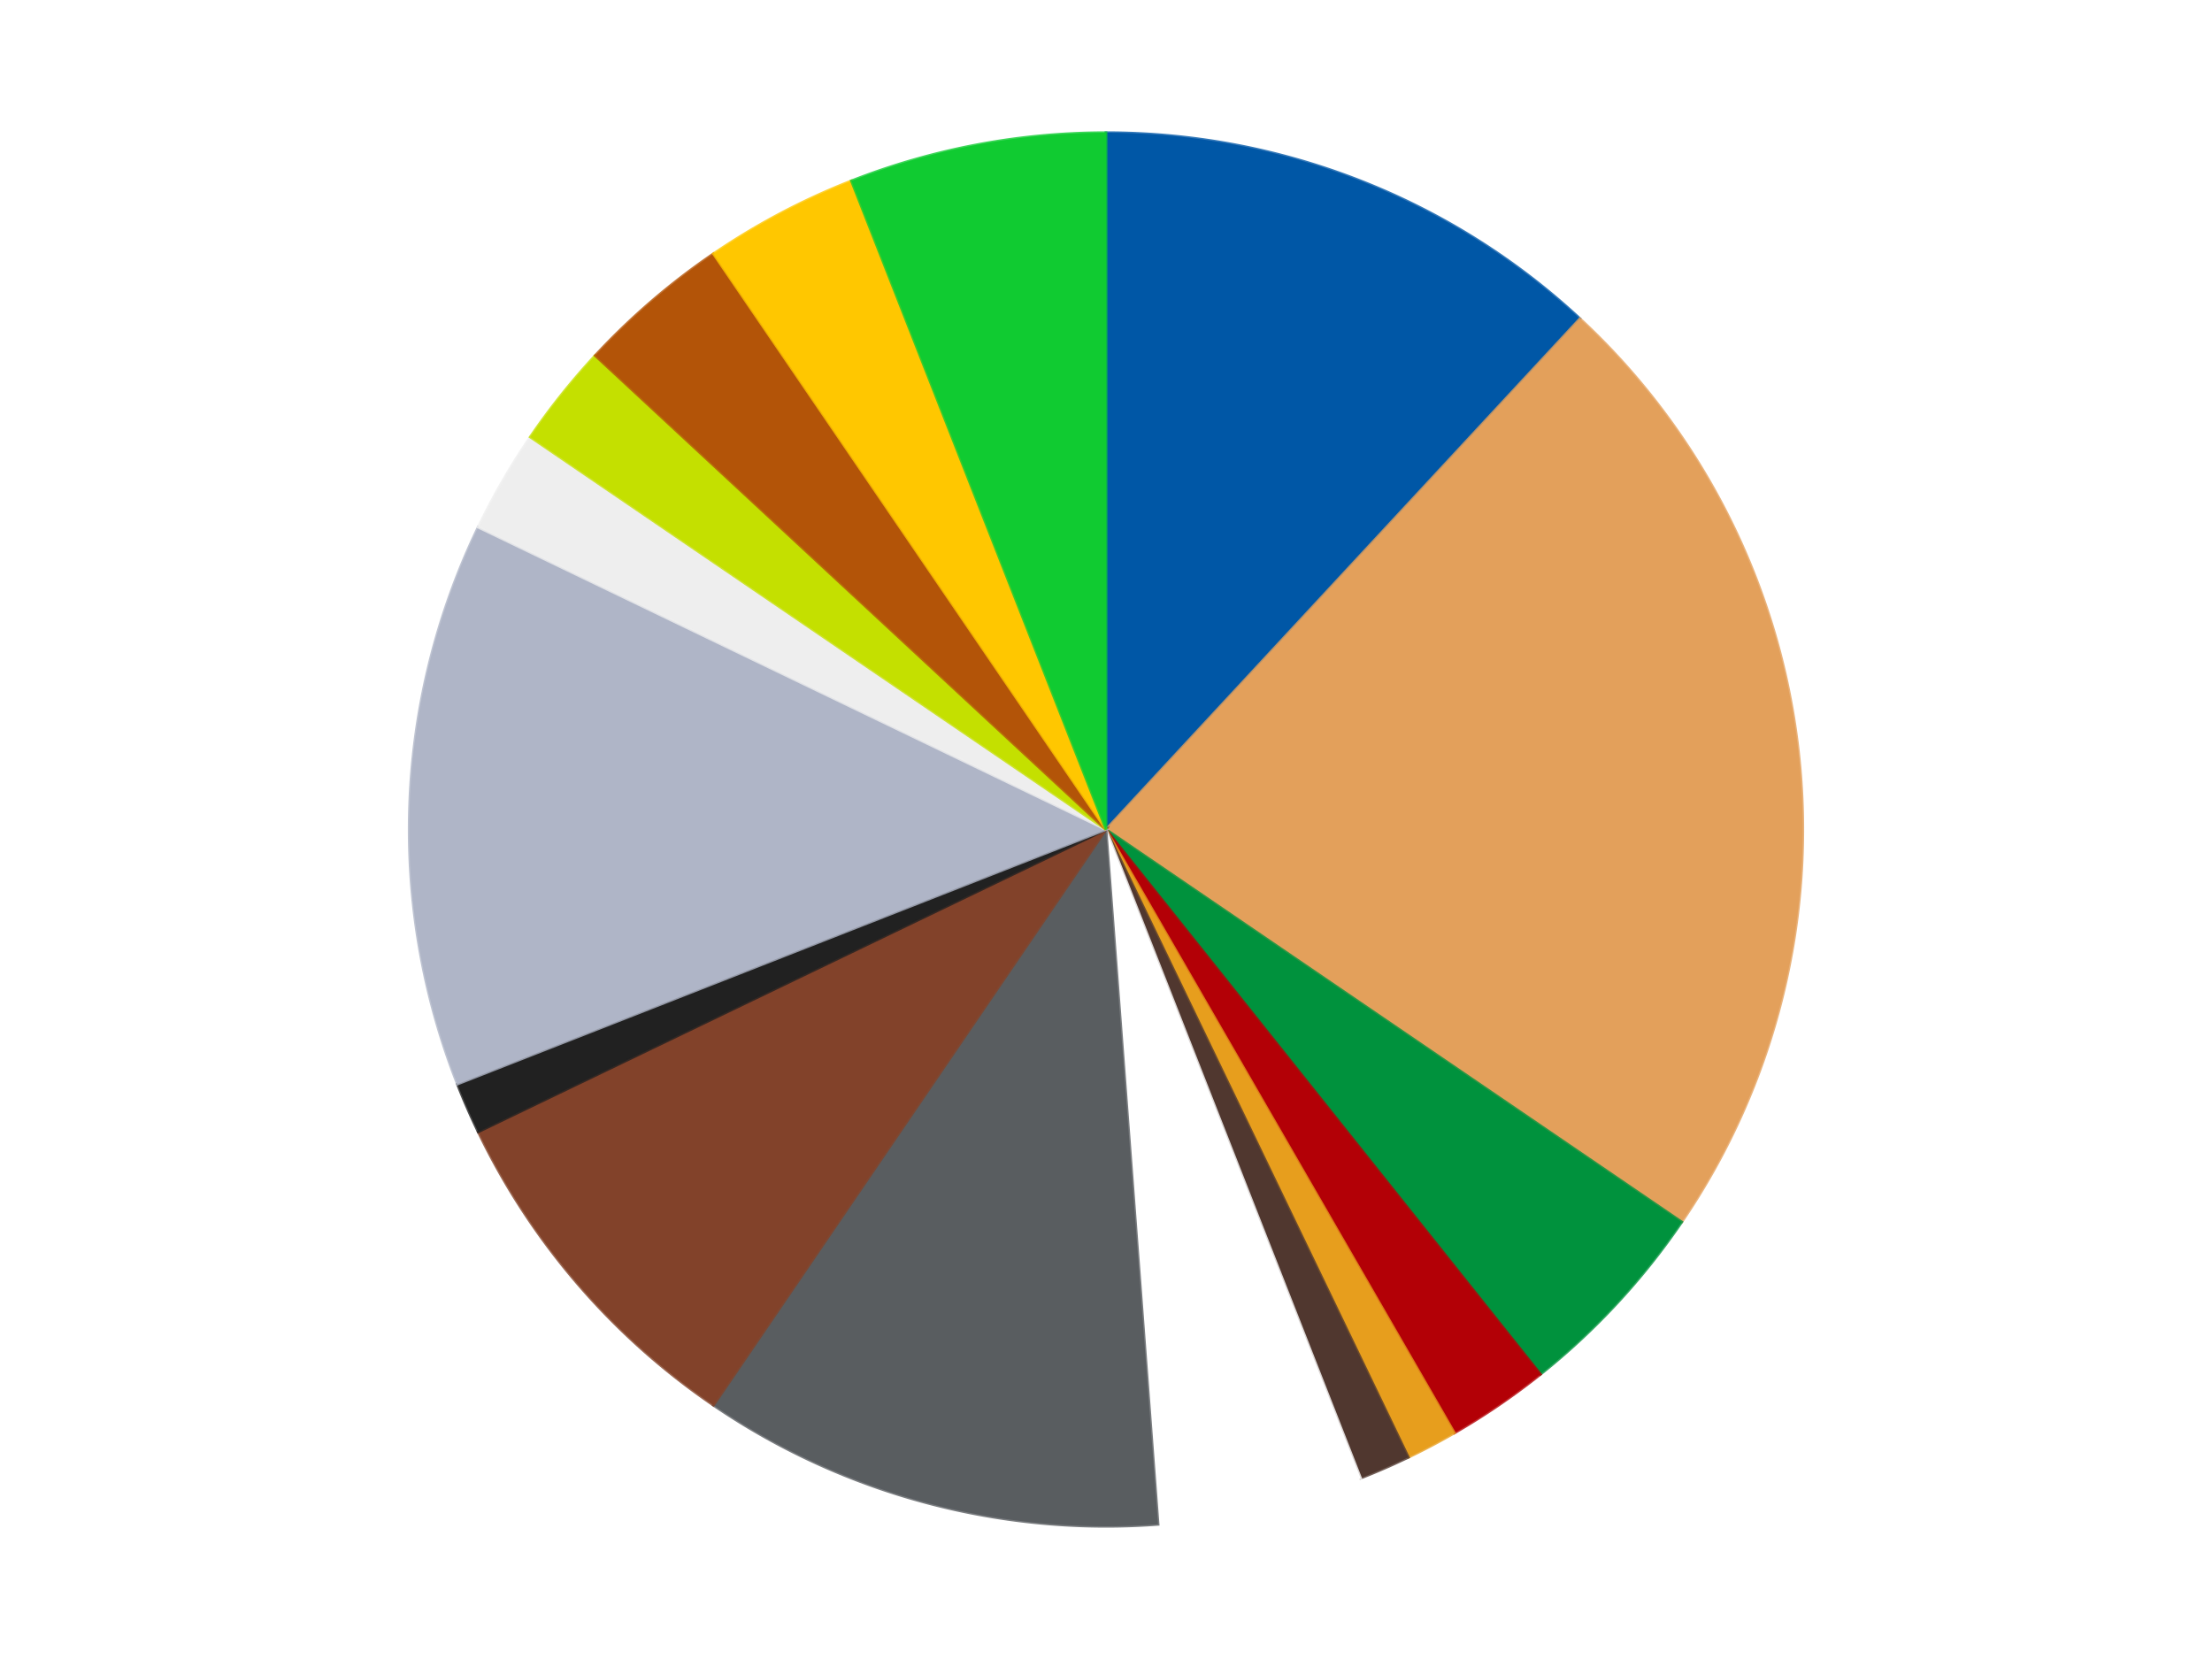
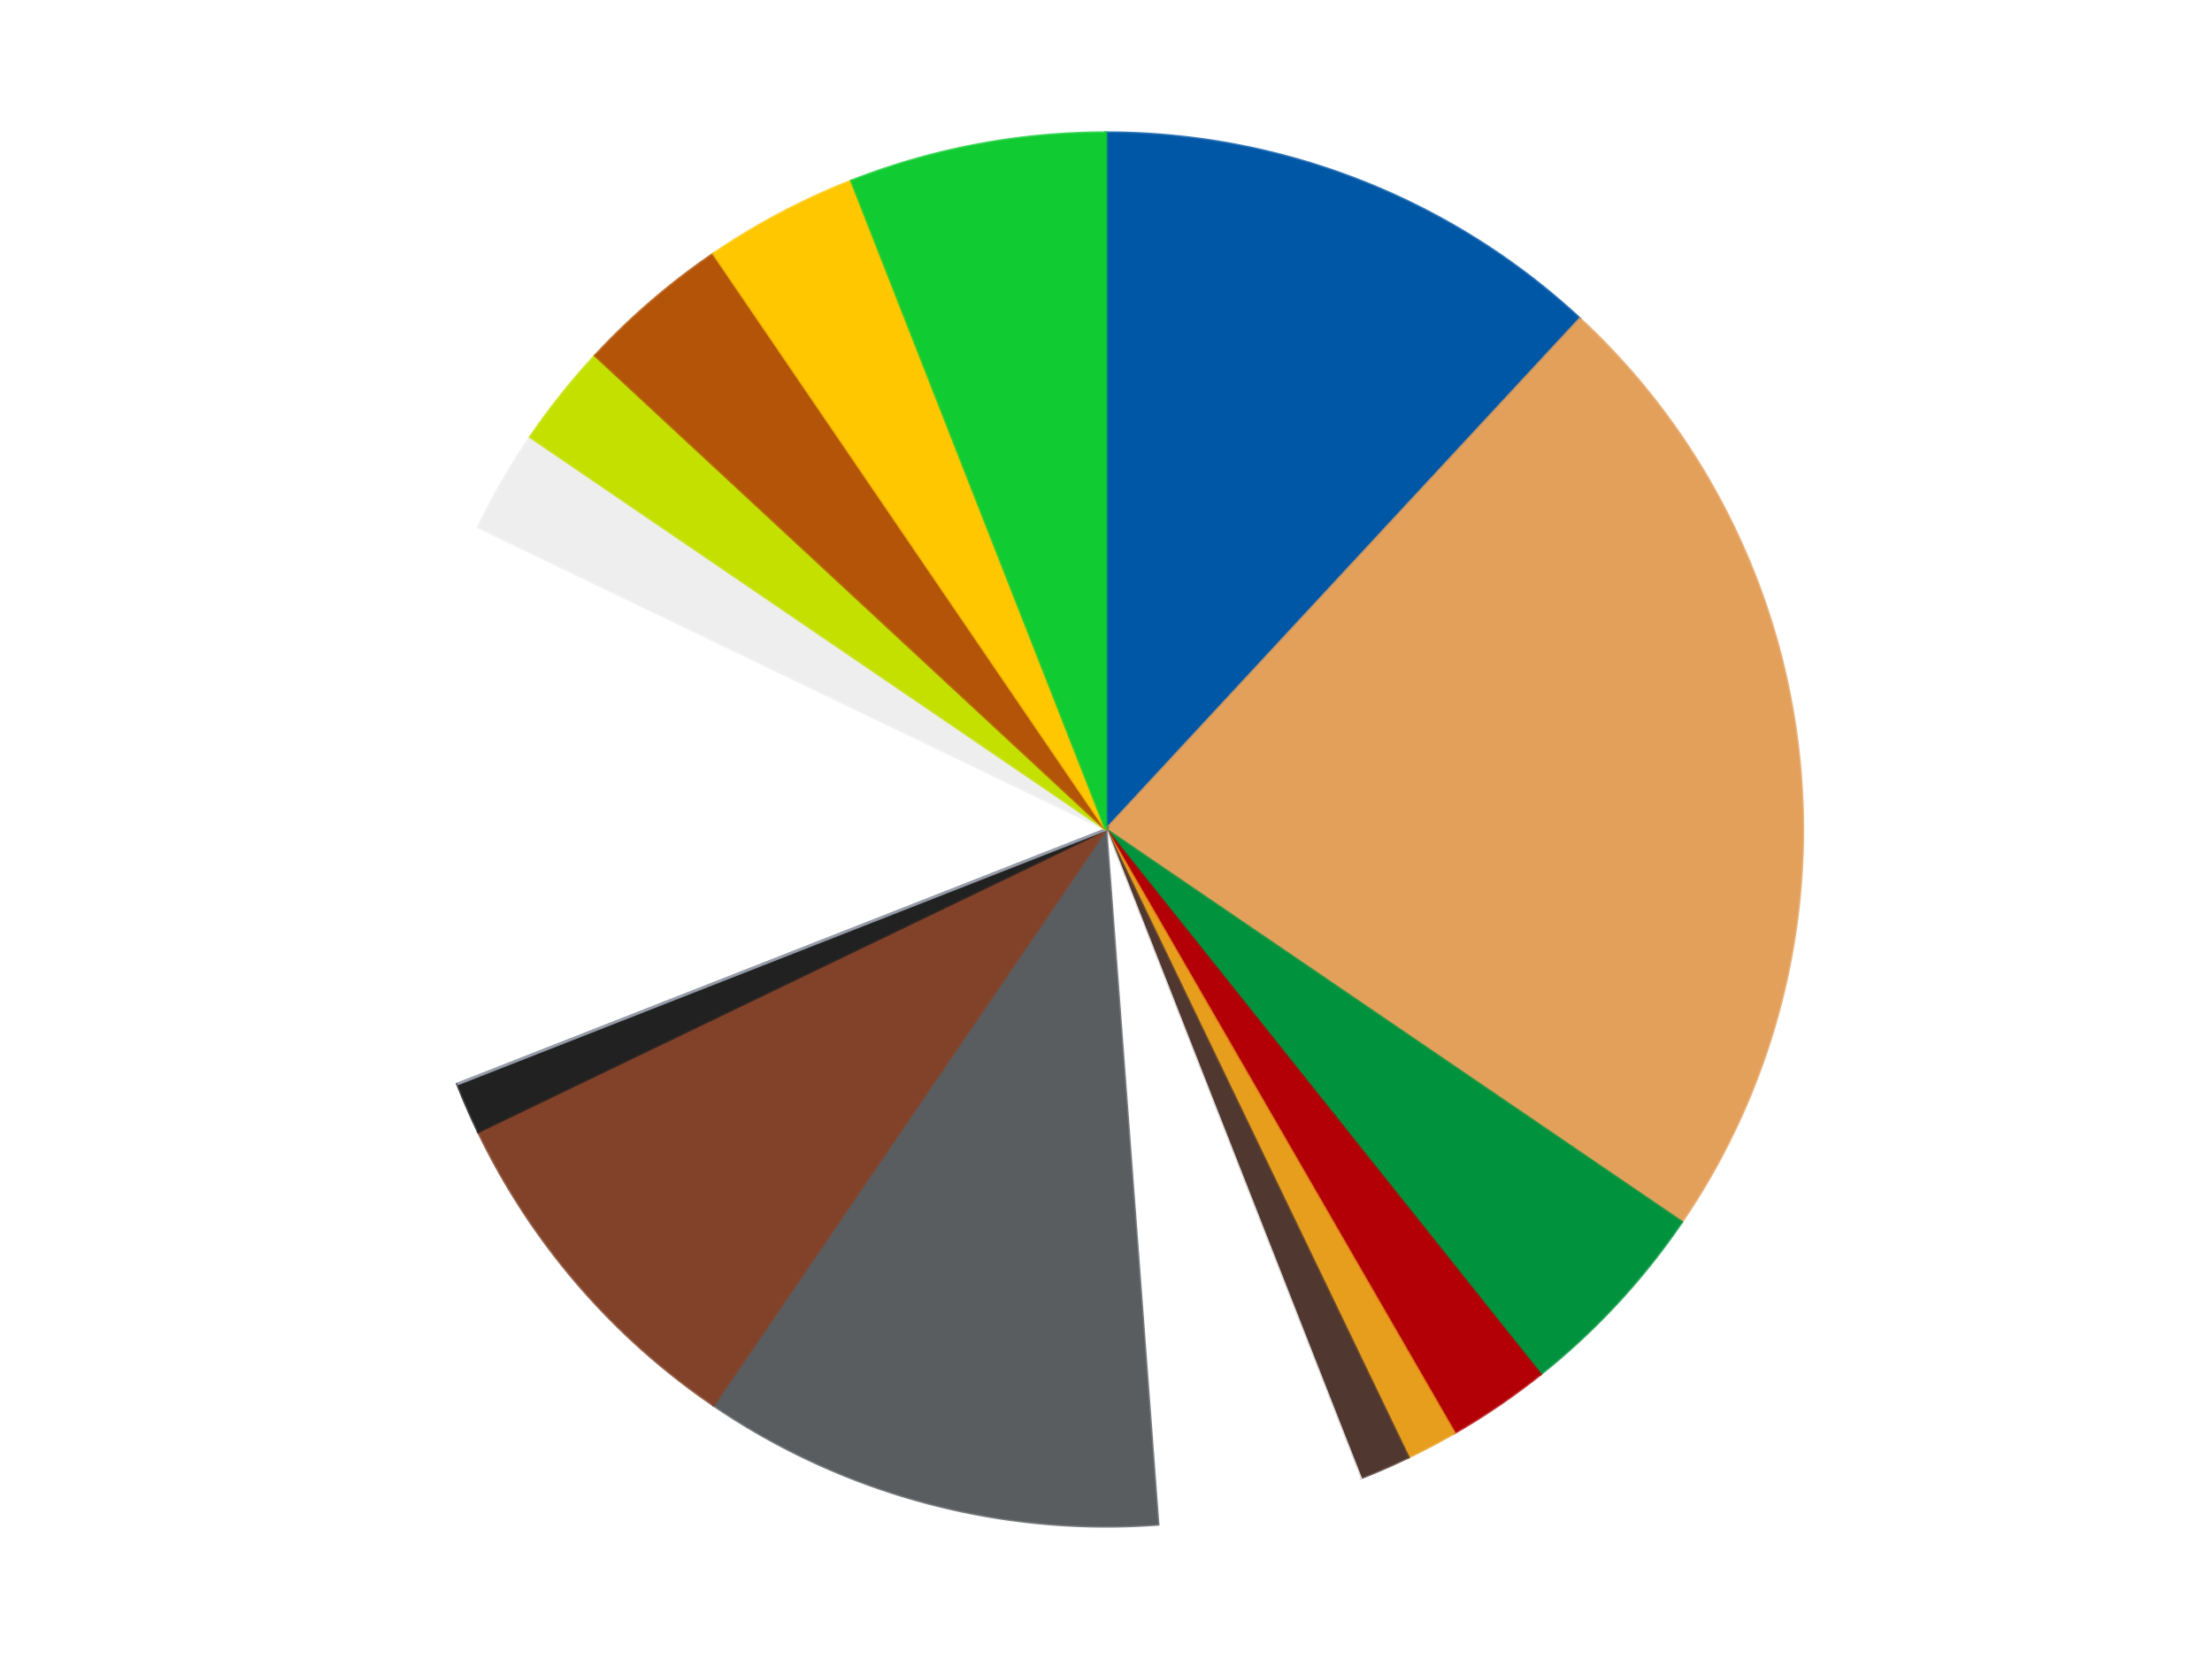
<svg xmlns="http://www.w3.org/2000/svg" xmlns:xlink="http://www.w3.org/1999/xlink" id="chart-85852d43-7323-4ef1-811d-5fb70cb5588e" class="pygal-chart" viewBox="0 0 800 600">
  <defs>
    <style type="text/css">#chart-85852d43-7323-4ef1-811d-5fb70cb5588e{-webkit-user-select:none;-webkit-font-smoothing:antialiased;font-family:Consolas,"Liberation Mono",Menlo,Courier,monospace}#chart-85852d43-7323-4ef1-811d-5fb70cb5588e .title{font-family:Consolas,"Liberation Mono",Menlo,Courier,monospace;font-size:16px}#chart-85852d43-7323-4ef1-811d-5fb70cb5588e .legends .legend text{font-family:Consolas,"Liberation Mono",Menlo,Courier,monospace;font-size:14px}#chart-85852d43-7323-4ef1-811d-5fb70cb5588e .axis text{font-family:Consolas,"Liberation Mono",Menlo,Courier,monospace;font-size:10px}#chart-85852d43-7323-4ef1-811d-5fb70cb5588e .axis text.major{font-family:Consolas,"Liberation Mono",Menlo,Courier,monospace;font-size:10px}#chart-85852d43-7323-4ef1-811d-5fb70cb5588e .text-overlay text.value{font-family:Consolas,"Liberation Mono",Menlo,Courier,monospace;font-size:16px}#chart-85852d43-7323-4ef1-811d-5fb70cb5588e .text-overlay text.label{font-family:Consolas,"Liberation Mono",Menlo,Courier,monospace;font-size:10px}#chart-85852d43-7323-4ef1-811d-5fb70cb5588e .tooltip{font-family:Consolas,"Liberation Mono",Menlo,Courier,monospace;font-size:14px}#chart-85852d43-7323-4ef1-811d-5fb70cb5588e text.no_data{font-family:Consolas,"Liberation Mono",Menlo,Courier,monospace;font-size:64px}
#chart-85852d43-7323-4ef1-811d-5fb70cb5588e{background-color:transparent}#chart-85852d43-7323-4ef1-811d-5fb70cb5588e path,#chart-85852d43-7323-4ef1-811d-5fb70cb5588e line,#chart-85852d43-7323-4ef1-811d-5fb70cb5588e rect,#chart-85852d43-7323-4ef1-811d-5fb70cb5588e circle{-webkit-transition:150ms;-moz-transition:150ms;transition:150ms}#chart-85852d43-7323-4ef1-811d-5fb70cb5588e .graph &gt; .background{fill:transparent}#chart-85852d43-7323-4ef1-811d-5fb70cb5588e .plot &gt; .background{fill:transparent}#chart-85852d43-7323-4ef1-811d-5fb70cb5588e .graph{fill:rgba(0,0,0,.87)}#chart-85852d43-7323-4ef1-811d-5fb70cb5588e text.no_data{fill:rgba(0,0,0,1)}#chart-85852d43-7323-4ef1-811d-5fb70cb5588e .title{fill:rgba(0,0,0,1)}#chart-85852d43-7323-4ef1-811d-5fb70cb5588e .legends .legend text{fill:rgba(0,0,0,.87)}#chart-85852d43-7323-4ef1-811d-5fb70cb5588e .legends .legend:hover text{fill:rgba(0,0,0,1)}#chart-85852d43-7323-4ef1-811d-5fb70cb5588e .axis .line{stroke:rgba(0,0,0,1)}#chart-85852d43-7323-4ef1-811d-5fb70cb5588e .axis .guide.line{stroke:rgba(0,0,0,.54)}#chart-85852d43-7323-4ef1-811d-5fb70cb5588e .axis .major.line{stroke:rgba(0,0,0,.87)}#chart-85852d43-7323-4ef1-811d-5fb70cb5588e .axis text.major{fill:rgba(0,0,0,1)}#chart-85852d43-7323-4ef1-811d-5fb70cb5588e .axis.y .guides:hover .guide.line,#chart-85852d43-7323-4ef1-811d-5fb70cb5588e .line-graph .axis.x .guides:hover .guide.line,#chart-85852d43-7323-4ef1-811d-5fb70cb5588e .stackedline-graph .axis.x .guides:hover .guide.line,#chart-85852d43-7323-4ef1-811d-5fb70cb5588e .xy-graph .axis.x .guides:hover .guide.line{stroke:rgba(0,0,0,1)}#chart-85852d43-7323-4ef1-811d-5fb70cb5588e .axis .guides:hover text{fill:rgba(0,0,0,1)}#chart-85852d43-7323-4ef1-811d-5fb70cb5588e .reactive{fill-opacity:1.0;stroke-opacity:.8;stroke-width:1}#chart-85852d43-7323-4ef1-811d-5fb70cb5588e .ci{stroke:rgba(0,0,0,.87)}#chart-85852d43-7323-4ef1-811d-5fb70cb5588e .reactive.active,#chart-85852d43-7323-4ef1-811d-5fb70cb5588e .active .reactive{fill-opacity:0.6;stroke-opacity:.9;stroke-width:4}#chart-85852d43-7323-4ef1-811d-5fb70cb5588e .ci .reactive.active{stroke-width:1.5}#chart-85852d43-7323-4ef1-811d-5fb70cb5588e .series text{fill:rgba(0,0,0,1)}#chart-85852d43-7323-4ef1-811d-5fb70cb5588e .tooltip rect{fill:transparent;stroke:rgba(0,0,0,1);-webkit-transition:opacity 150ms;-moz-transition:opacity 150ms;transition:opacity 150ms}#chart-85852d43-7323-4ef1-811d-5fb70cb5588e .tooltip .label{fill:rgba(0,0,0,.87)}#chart-85852d43-7323-4ef1-811d-5fb70cb5588e .tooltip .label{fill:rgba(0,0,0,.87)}#chart-85852d43-7323-4ef1-811d-5fb70cb5588e .tooltip .legend{font-size:.8em;fill:rgba(0,0,0,.54)}#chart-85852d43-7323-4ef1-811d-5fb70cb5588e .tooltip .x_label{font-size:.6em;fill:rgba(0,0,0,1)}#chart-85852d43-7323-4ef1-811d-5fb70cb5588e .tooltip .xlink{font-size:.5em;text-decoration:underline}#chart-85852d43-7323-4ef1-811d-5fb70cb5588e .tooltip .value{font-size:1.5em}#chart-85852d43-7323-4ef1-811d-5fb70cb5588e .bound{font-size:.5em}#chart-85852d43-7323-4ef1-811d-5fb70cb5588e .max-value{font-size:.75em;fill:rgba(0,0,0,.54)}#chart-85852d43-7323-4ef1-811d-5fb70cb5588e .map-element{fill:transparent;stroke:rgba(0,0,0,.54) !important}#chart-85852d43-7323-4ef1-811d-5fb70cb5588e .map-element .reactive{fill-opacity:inherit;stroke-opacity:inherit}#chart-85852d43-7323-4ef1-811d-5fb70cb5588e .color-0,#chart-85852d43-7323-4ef1-811d-5fb70cb5588e .color-0 a:visited{stroke:#F44336;fill:#F44336}#chart-85852d43-7323-4ef1-811d-5fb70cb5588e .color-1,#chart-85852d43-7323-4ef1-811d-5fb70cb5588e .color-1 a:visited{stroke:#3F51B5;fill:#3F51B5}#chart-85852d43-7323-4ef1-811d-5fb70cb5588e .color-2,#chart-85852d43-7323-4ef1-811d-5fb70cb5588e .color-2 a:visited{stroke:#009688;fill:#009688}#chart-85852d43-7323-4ef1-811d-5fb70cb5588e .color-3,#chart-85852d43-7323-4ef1-811d-5fb70cb5588e .color-3 a:visited{stroke:#FFC107;fill:#FFC107}#chart-85852d43-7323-4ef1-811d-5fb70cb5588e .color-4,#chart-85852d43-7323-4ef1-811d-5fb70cb5588e .color-4 a:visited{stroke:#FF5722;fill:#FF5722}#chart-85852d43-7323-4ef1-811d-5fb70cb5588e .color-5,#chart-85852d43-7323-4ef1-811d-5fb70cb5588e .color-5 a:visited{stroke:#9C27B0;fill:#9C27B0}#chart-85852d43-7323-4ef1-811d-5fb70cb5588e .color-6,#chart-85852d43-7323-4ef1-811d-5fb70cb5588e .color-6 a:visited{stroke:#03A9F4;fill:#03A9F4}#chart-85852d43-7323-4ef1-811d-5fb70cb5588e .color-7,#chart-85852d43-7323-4ef1-811d-5fb70cb5588e .color-7 a:visited{stroke:#8BC34A;fill:#8BC34A}#chart-85852d43-7323-4ef1-811d-5fb70cb5588e .color-8,#chart-85852d43-7323-4ef1-811d-5fb70cb5588e .color-8 a:visited{stroke:#FF9800;fill:#FF9800}#chart-85852d43-7323-4ef1-811d-5fb70cb5588e .color-9,#chart-85852d43-7323-4ef1-811d-5fb70cb5588e .color-9 a:visited{stroke:#E91E63;fill:#E91E63}#chart-85852d43-7323-4ef1-811d-5fb70cb5588e .color-10,#chart-85852d43-7323-4ef1-811d-5fb70cb5588e .color-10 a:visited{stroke:#2196F3;fill:#2196F3}#chart-85852d43-7323-4ef1-811d-5fb70cb5588e .color-11,#chart-85852d43-7323-4ef1-811d-5fb70cb5588e .color-11 a:visited{stroke:#4CAF50;fill:#4CAF50}#chart-85852d43-7323-4ef1-811d-5fb70cb5588e .color-12,#chart-85852d43-7323-4ef1-811d-5fb70cb5588e .color-12 a:visited{stroke:#FFEB3B;fill:#FFEB3B}#chart-85852d43-7323-4ef1-811d-5fb70cb5588e .color-13,#chart-85852d43-7323-4ef1-811d-5fb70cb5588e .color-13 a:visited{stroke:#673AB7;fill:#673AB7}#chart-85852d43-7323-4ef1-811d-5fb70cb5588e .color-14,#chart-85852d43-7323-4ef1-811d-5fb70cb5588e .color-14 a:visited{stroke:#00BCD4;fill:#00BCD4}#chart-85852d43-7323-4ef1-811d-5fb70cb5588e .color-15,#chart-85852d43-7323-4ef1-811d-5fb70cb5588e .color-15 a:visited{stroke:#CDDC39;fill:#CDDC39}#chart-85852d43-7323-4ef1-811d-5fb70cb5588e .text-overlay .color-0 text{fill:black}#chart-85852d43-7323-4ef1-811d-5fb70cb5588e .text-overlay .color-1 text{fill:black}#chart-85852d43-7323-4ef1-811d-5fb70cb5588e .text-overlay .color-2 text{fill:black}#chart-85852d43-7323-4ef1-811d-5fb70cb5588e .text-overlay .color-3 text{fill:black}#chart-85852d43-7323-4ef1-811d-5fb70cb5588e .text-overlay .color-4 text{fill:black}#chart-85852d43-7323-4ef1-811d-5fb70cb5588e .text-overlay .color-5 text{fill:black}#chart-85852d43-7323-4ef1-811d-5fb70cb5588e .text-overlay .color-6 text{fill:black}#chart-85852d43-7323-4ef1-811d-5fb70cb5588e .text-overlay .color-7 text{fill:black}#chart-85852d43-7323-4ef1-811d-5fb70cb5588e .text-overlay .color-8 text{fill:black}#chart-85852d43-7323-4ef1-811d-5fb70cb5588e .text-overlay .color-9 text{fill:black}#chart-85852d43-7323-4ef1-811d-5fb70cb5588e .text-overlay .color-10 text{fill:black}#chart-85852d43-7323-4ef1-811d-5fb70cb5588e .text-overlay .color-11 text{fill:black}#chart-85852d43-7323-4ef1-811d-5fb70cb5588e .text-overlay .color-12 text{fill:black}#chart-85852d43-7323-4ef1-811d-5fb70cb5588e .text-overlay .color-13 text{fill:black}#chart-85852d43-7323-4ef1-811d-5fb70cb5588e .text-overlay .color-14 text{fill:black}#chart-85852d43-7323-4ef1-811d-5fb70cb5588e .text-overlay .color-15 text{fill:black}
#chart-85852d43-7323-4ef1-811d-5fb70cb5588e text.no_data{text-anchor:middle}#chart-85852d43-7323-4ef1-811d-5fb70cb5588e .guide.line{fill:none}#chart-85852d43-7323-4ef1-811d-5fb70cb5588e .centered{text-anchor:middle}#chart-85852d43-7323-4ef1-811d-5fb70cb5588e .title{text-anchor:middle}#chart-85852d43-7323-4ef1-811d-5fb70cb5588e .legends .legend text{fill-opacity:1}#chart-85852d43-7323-4ef1-811d-5fb70cb5588e .axis.x text{text-anchor:middle}#chart-85852d43-7323-4ef1-811d-5fb70cb5588e .axis.x:not(.web) text[transform]{text-anchor:start}#chart-85852d43-7323-4ef1-811d-5fb70cb5588e .axis.x:not(.web) text[transform].backwards{text-anchor:end}#chart-85852d43-7323-4ef1-811d-5fb70cb5588e .axis.y text{text-anchor:end}#chart-85852d43-7323-4ef1-811d-5fb70cb5588e .axis.y text[transform].backwards{text-anchor:start}#chart-85852d43-7323-4ef1-811d-5fb70cb5588e .axis.y2 text{text-anchor:start}#chart-85852d43-7323-4ef1-811d-5fb70cb5588e .axis.y2 text[transform].backwards{text-anchor:end}#chart-85852d43-7323-4ef1-811d-5fb70cb5588e .axis .guide.line{stroke-dasharray:4,4;stroke:black}#chart-85852d43-7323-4ef1-811d-5fb70cb5588e .axis .major.guide.line{stroke-dasharray:6,6;stroke:black}#chart-85852d43-7323-4ef1-811d-5fb70cb5588e .horizontal .axis.y .guide.line,#chart-85852d43-7323-4ef1-811d-5fb70cb5588e .horizontal .axis.y2 .guide.line,#chart-85852d43-7323-4ef1-811d-5fb70cb5588e .vertical .axis.x .guide.line{opacity:0}#chart-85852d43-7323-4ef1-811d-5fb70cb5588e .horizontal .axis.always_show .guide.line,#chart-85852d43-7323-4ef1-811d-5fb70cb5588e .vertical .axis.always_show .guide.line{opacity:1 !important}#chart-85852d43-7323-4ef1-811d-5fb70cb5588e .axis.y .guides:hover .guide.line,#chart-85852d43-7323-4ef1-811d-5fb70cb5588e .axis.y2 .guides:hover .guide.line,#chart-85852d43-7323-4ef1-811d-5fb70cb5588e .axis.x .guides:hover .guide.line{opacity:1}#chart-85852d43-7323-4ef1-811d-5fb70cb5588e .axis .guides:hover text{opacity:1}#chart-85852d43-7323-4ef1-811d-5fb70cb5588e .nofill{fill:none}#chart-85852d43-7323-4ef1-811d-5fb70cb5588e .subtle-fill{fill-opacity:.2}#chart-85852d43-7323-4ef1-811d-5fb70cb5588e .dot{stroke-width:1px;fill-opacity:1;stroke-opacity:1}#chart-85852d43-7323-4ef1-811d-5fb70cb5588e .dot.active{stroke-width:5px}#chart-85852d43-7323-4ef1-811d-5fb70cb5588e .dot.negative{fill:transparent}#chart-85852d43-7323-4ef1-811d-5fb70cb5588e text,#chart-85852d43-7323-4ef1-811d-5fb70cb5588e tspan{stroke:none !important}#chart-85852d43-7323-4ef1-811d-5fb70cb5588e .series text.active{opacity:1}#chart-85852d43-7323-4ef1-811d-5fb70cb5588e .tooltip rect{fill-opacity:.95;stroke-width:.5}#chart-85852d43-7323-4ef1-811d-5fb70cb5588e .tooltip text{fill-opacity:1}#chart-85852d43-7323-4ef1-811d-5fb70cb5588e .showable{visibility:hidden}#chart-85852d43-7323-4ef1-811d-5fb70cb5588e .showable.shown{visibility:visible}#chart-85852d43-7323-4ef1-811d-5fb70cb5588e .gauge-background{fill:rgba(229,229,229,1);stroke:none}#chart-85852d43-7323-4ef1-811d-5fb70cb5588e .bg-lines{stroke:transparent;stroke-width:2px}</style>
    <script type="text/javascript">window.pygal = window.pygal || {};window.pygal.config = window.pygal.config || {};window.pygal.config['85852d43-7323-4ef1-811d-5fb70cb5588e'] = {"allow_interruptions": false, "box_mode": "extremes", "classes": ["pygal-chart"], "css": ["file://style.css", "file://graph.css"], "defs": [], "disable_xml_declaration": false, "dots_size": 2.5, "dynamic_print_values": false, "explicit_size": false, "fill": false, "force_uri_protocol": "https", "formatter": null, "half_pie": false, "height": 600, "include_x_axis": false, "inner_radius": 0, "interpolate": null, "interpolation_parameters": {}, "interpolation_precision": 250, "inverse_y_axis": false, "js": ["//kozea.github.io/pygal.js/2.0.x/pygal-tooltips.min.js"], "legend_at_bottom": false, "legend_at_bottom_columns": null, "legend_box_size": 12, "logarithmic": false, "margin": 20, "margin_bottom": null, "margin_left": null, "margin_right": null, "margin_top": null, "max_scale": 16, "min_scale": 4, "missing_value_fill_truncation": "x", "no_data_text": "No data", "no_prefix": false, "order_min": null, "pretty_print": false, "print_labels": false, "print_values": false, "print_values_position": "center", "print_zeroes": true, "range": null, "rounded_bars": null, "secondary_range": null, "show_dots": true, "show_legend": false, "show_minor_x_labels": true, "show_minor_y_labels": true, "show_only_major_dots": false, "show_x_guides": false, "show_x_labels": true, "show_y_guides": true, "show_y_labels": true, "spacing": 10, "stack_from_top": false, "strict": false, "stroke": true, "stroke_style": null, "style": {"background": "transparent", "ci_colors": [], "colors": ["#F44336", "#3F51B5", "#009688", "#FFC107", "#FF5722", "#9C27B0", "#03A9F4", "#8BC34A", "#FF9800", "#E91E63", "#2196F3", "#4CAF50", "#FFEB3B", "#673AB7", "#00BCD4", "#CDDC39", "#9E9E9E", "#607D8B"], "dot_opacity": "1", "font_family": "Consolas, \"Liberation Mono\", Menlo, Courier, monospace", "foreground": "rgba(0, 0, 0, .87)", "foreground_strong": "rgba(0, 0, 0, 1)", "foreground_subtle": "rgba(0, 0, 0, .54)", "guide_stroke_color": "black", "guide_stroke_dasharray": "4,4", "label_font_family": "Consolas, \"Liberation Mono\", Menlo, Courier, monospace", "label_font_size": 10, "legend_font_family": "Consolas, \"Liberation Mono\", Menlo, Courier, monospace", "legend_font_size": 14, "major_guide_stroke_color": "black", "major_guide_stroke_dasharray": "6,6", "major_label_font_family": "Consolas, \"Liberation Mono\", Menlo, Courier, monospace", "major_label_font_size": 10, "no_data_font_family": "Consolas, \"Liberation Mono\", Menlo, Courier, monospace", "no_data_font_size": 64, "opacity": "1.0", "opacity_hover": "0.6", "plot_background": "transparent", "stroke_opacity": ".8", "stroke_opacity_hover": ".9", "stroke_width": "1", "stroke_width_hover": "4", "title_font_family": "Consolas, \"Liberation Mono\", Menlo, Courier, monospace", "title_font_size": 16, "tooltip_font_family": "Consolas, \"Liberation Mono\", Menlo, Courier, monospace", "tooltip_font_size": 14, "transition": "150ms", "value_background": "rgba(229, 229, 229, 1)", "value_colors": [], "value_font_family": "Consolas, \"Liberation Mono\", Menlo, Courier, monospace", "value_font_size": 16, "value_label_font_family": "Consolas, \"Liberation Mono\", Menlo, Courier, monospace", "value_label_font_size": 10}, "title": null, "tooltip_border_radius": 0, "tooltip_fancy_mode": true, "truncate_label": null, "truncate_legend": null, "width": 800, "x_label_rotation": 0, "x_labels": null, "x_labels_major": null, "x_labels_major_count": null, "x_labels_major_every": null, "x_title": null, "xrange": null, "y_label_rotation": 0, "y_labels": null, "y_labels_major": null, "y_labels_major_count": null, "y_labels_major_every": null, "y_title": null, "zero": 0, "legends": ["Blue", "Medium Nougat", "Green", "Red", "Pearl Gold", "Dark Brown", "White", "Dark Bluish Gray", "Reddish Brown", "Black", "Light Bluish Gray", "Trans-Clear", "Lime", "Dark Orange", "Bright Light Orange", "Bright Green"]}</script>
    <script type="text/javascript" xlink:href="https://kozea.github.io/pygal.js/2.0.x/pygal-tooltips.min.js" />
  </defs>
  <title>Pygal</title>
  <g class="graph pie-graph vertical">
    <rect x="0" y="0" width="800" height="600" class="background" />
    <g transform="translate(20, 20)" class="plot">
      <rect x="0" y="0" width="760" height="560" class="background" />
      <g class="series serie-0 color-0">
        <g class="slices">
          <g class="slice" style="fill: #0057A6; stroke: #0057A6">
            <path d="M380 28 A252 252 0 0 1 551.404 95.271 L380 280 A0 0 0 0 0 380 280 z" class="slice reactive tooltip-trigger" />
            <desc class="value">10</desc>
            <desc class="x centered">426.0329690701658</desc>
            <desc class="y centered">162.70990767083026</desc>
          </g>
        </g>
      </g>
      <g class="series serie-1 color-1">
        <g class="slices">
          <g class="slice" style="fill: #E3A05B; stroke: #E3A05B">
            <path d="M551.404 95.271 A252 252 0 0 1 588.212 421.957 L380 280 A0 0 0 0 0 380 280 z" class="slice reactive tooltip-trigger" />
            <desc class="value">19</desc>
            <desc class="x centered">505.20773844654855</desc>
            <desc class="y centered">265.8924760109832</desc>
          </g>
        </g>
      </g>
      <g class="series serie-2 color-2">
        <g class="slices">
          <g class="slice" style="fill: #00923D; stroke: #00923D">
            <path d="M588.212 421.957 A252 252 0 0 1 537.119 477.022 L380 280 A0 0 0 0 0 380 280 z" class="slice reactive tooltip-trigger" />
            <desc class="value">4</desc>
            <desc class="x centered">472.3645358505581</desc>
            <desc class="y centered">365.70176495913586</desc>
          </g>
        </g>
      </g>
      <g class="series serie-3 color-3">
        <g class="slices">
          <g class="slice" style="fill: #B30006; stroke: #B30006">
            <path d="M537.119 477.022 A252 252 0 0 1 506 498.238 L380 280 A0 0 0 0 0 380 280 z" class="slice reactive tooltip-trigger" />
            <desc class="value">2</desc>
            <desc class="x centered">450.9783273160164</desc>
            <desc class="y centered">384.1060855638153</desc>
          </g>
        </g>
      </g>
      <g class="series serie-4 color-4">
        <g class="slices">
          <g class="slice" style="fill: #E79E1D; stroke: #E79E1D">
            <path d="M506 498.238 A252 252 0 0 1 489.339 507.044 L380 280 A0 0 0 0 0 380 280 z" class="slice reactive tooltip-trigger" />
            <desc class="value">1</desc>
            <desc class="x centered">438.87584716240576</desc>
            <desc class="y centered">391.39853958158085</desc>
          </g>
        </g>
      </g>
      <g class="series serie-5 color-5">
        <g class="slices">
          <g class="slice" style="fill: #50372F; stroke: #50372F">
            <path d="M489.339 507.044 A252 252 0 0 1 472.066 514.58 L380 280 A0 0 0 0 0 380 280 z" class="slice reactive tooltip-trigger" />
            <desc class="value">1</desc>
            <desc class="x centered">430.38639506428734</desc>
            <desc class="y centered">395.48684423961697</desc>
          </g>
        </g>
      </g>
      <g class="series serie-6 color-6">
        <g class="slices">
          <g class="slice" style="fill: #FFFFFF; stroke: #FFFFFF">
            <path d="M472.066 514.58 A252 252 0 0 1 398.832 531.295 L380 280 A0 0 0 0 0 380 280 z" class="slice reactive tooltip-trigger" />
            <desc class="value">4</desc>
            <desc class="x centered">408.0376376784956</desc>
            <desc class="y centered">402.8409169349098</desc>
          </g>
        </g>
      </g>
      <g class="series serie-7 color-7">
        <g class="slices">
          <g class="slice" style="fill: #595D60; stroke: #595D60">
            <path d="M398.832 531.295 A252 252 0 0 1 238.043 488.212 L380 280 A0 0 0 0 0 380 280 z" class="slice reactive tooltip-trigger" />
            <desc class="value">9</desc>
            <desc class="x centered">347.3888003170824</desc>
            <desc class="y centered">401.7066541124226</desc>
          </g>
        </g>
      </g>
      <g class="series serie-8 color-8">
        <g class="slices">
          <g class="slice" style="fill: #82422A; stroke: #82422A">
            <path d="M238.043 488.212 A252 252 0 0 1 152.956 389.339 L380 280 A0 0 0 0 0 380 280 z" class="slice reactive tooltip-trigger" />
            <desc class="value">7</desc>
            <desc class="x centered">284.49556288367296</desc>
            <desc class="y centered">362.18821382104335</desc>
          </g>
        </g>
      </g>
      <g class="series serie-9 color-9">
        <g class="slices">
          <g class="slice" style="fill: #212121; stroke: #212121">
            <path d="M152.956 389.339 A252 252 0 0 1 145.42 372.066 L380 280 A0 0 0 0 0 380 280 z" class="slice reactive tooltip-trigger" />
            <desc class="value">1</desc>
            <desc class="x centered">264.51315576038303</desc>
            <desc class="y centered">330.3863950642874</desc>
          </g>
        </g>
      </g>
      <g class="series serie-10 color-10">
        <g class="slices">
          <g class="slice" style="fill: #AFB5C7; stroke: #AFB5C7">
-             <path d="M145.42 372.066 A252 252 0 0 1 152.956 170.661 L380 280 A0 0 0 0 0 380 280 z" class="slice reactive tooltip-trigger" />
+             <path d="M145.42 372.066 L380 280 A0 0 0 0 0 380 280 z" class="slice reactive tooltip-trigger" />
            <desc class="value">11</desc>
            <desc class="x centered">254.08811119666177</desc>
            <desc class="y centered">275.2887095211829</desc>
          </g>
        </g>
      </g>
      <g class="series serie-11 color-11">
        <g class="slices">
          <g class="slice" style="fill: #EEEEEE; stroke: #EEEEEE">
            <path d="M152.956 170.661 A252 252 0 0 1 171.788 138.043 L380 280 A0 0 0 0 0 380 280 z" class="slice reactive tooltip-trigger" />
            <desc class="value">2</desc>
            <desc class="x centered">270.8807991231607</desc>
            <desc class="y centered">217.0</desc>
          </g>
        </g>
      </g>
      <g class="series serie-12 color-12">
        <g class="slices">
          <g class="slice" style="fill: #C4E000; stroke: #C4E000">
            <path d="M171.788 138.043 A252 252 0 0 1 195.271 108.596 L380 280 A0 0 0 0 0 380 280 z" class="slice reactive tooltip-trigger" />
            <desc class="value">2</desc>
            <desc class="x centered">281.4892332090282</desc>
            <desc class="y centered">201.4402849657996</desc>
          </g>
        </g>
      </g>
      <g class="series serie-13 color-13">
        <g class="slices">
          <g class="slice" style="fill: #B35408; stroke: #B35408">
            <path d="M195.271 108.596 A252 252 0 0 1 238.043 71.788 L380 280 A0 0 0 0 0 380 280 z" class="slice reactive tooltip-trigger" />
            <desc class="value">3</desc>
            <desc class="x centered">297.81178617895665</desc>
            <desc class="y centered">184.495562883673</desc>
          </g>
        </g>
      </g>
      <g class="series serie-14 color-14">
        <g class="slices">
          <g class="slice" style="fill: #FFC700; stroke: #FFC700">
            <path d="M238.043 71.788 A252 252 0 0 1 287.934 45.42 L380 280 A0 0 0 0 0 380 280 z" class="slice reactive tooltip-trigger" />
            <desc class="value">3</desc>
            <desc class="x centered">321.1241528375941</desc>
            <desc class="y centered">168.6014604184192</desc>
          </g>
        </g>
      </g>
      <g class="series serie-15 color-15">
        <g class="slices">
          <g class="slice" style="fill: #10CB31; stroke: #10CB31">
            <path d="M287.934 45.42 A252 252 0 0 1 380 28 L380 280 A0 0 0 0 0 380 280 z" class="slice reactive tooltip-trigger" />
            <desc class="value">5</desc>
            <desc class="x centered">356.5751374974727</desc>
            <desc class="y centered">156.1966243726057</desc>
          </g>
        </g>
      </g>
    </g>
    <g class="titles" />
    <g transform="translate(20, 20)" class="plot overlay">
      <g class="series serie-0 color-0" />
      <g class="series serie-1 color-1" />
      <g class="series serie-2 color-2" />
      <g class="series serie-3 color-3" />
      <g class="series serie-4 color-4" />
      <g class="series serie-5 color-5" />
      <g class="series serie-6 color-6" />
      <g class="series serie-7 color-7" />
      <g class="series serie-8 color-8" />
      <g class="series serie-9 color-9" />
      <g class="series serie-10 color-10" />
      <g class="series serie-11 color-11" />
      <g class="series serie-12 color-12" />
      <g class="series serie-13 color-13" />
      <g class="series serie-14 color-14" />
      <g class="series serie-15 color-15" />
    </g>
    <g transform="translate(20, 20)" class="plot text-overlay">
      <g class="series serie-0 color-0" />
      <g class="series serie-1 color-1" />
      <g class="series serie-2 color-2" />
      <g class="series serie-3 color-3" />
      <g class="series serie-4 color-4" />
      <g class="series serie-5 color-5" />
      <g class="series serie-6 color-6" />
      <g class="series serie-7 color-7" />
      <g class="series serie-8 color-8" />
      <g class="series serie-9 color-9" />
      <g class="series serie-10 color-10" />
      <g class="series serie-11 color-11" />
      <g class="series serie-12 color-12" />
      <g class="series serie-13 color-13" />
      <g class="series serie-14 color-14" />
      <g class="series serie-15 color-15" />
    </g>
    <g transform="translate(20, 20)" class="plot tooltip-overlay">
      <g transform="translate(0 0)" style="opacity: 0" class="tooltip">
-         <rect rx="0" ry="0" width="0" height="0" class="tooltip-box" />
        <g class="text" />
      </g>
    </g>
  </g>
</svg>